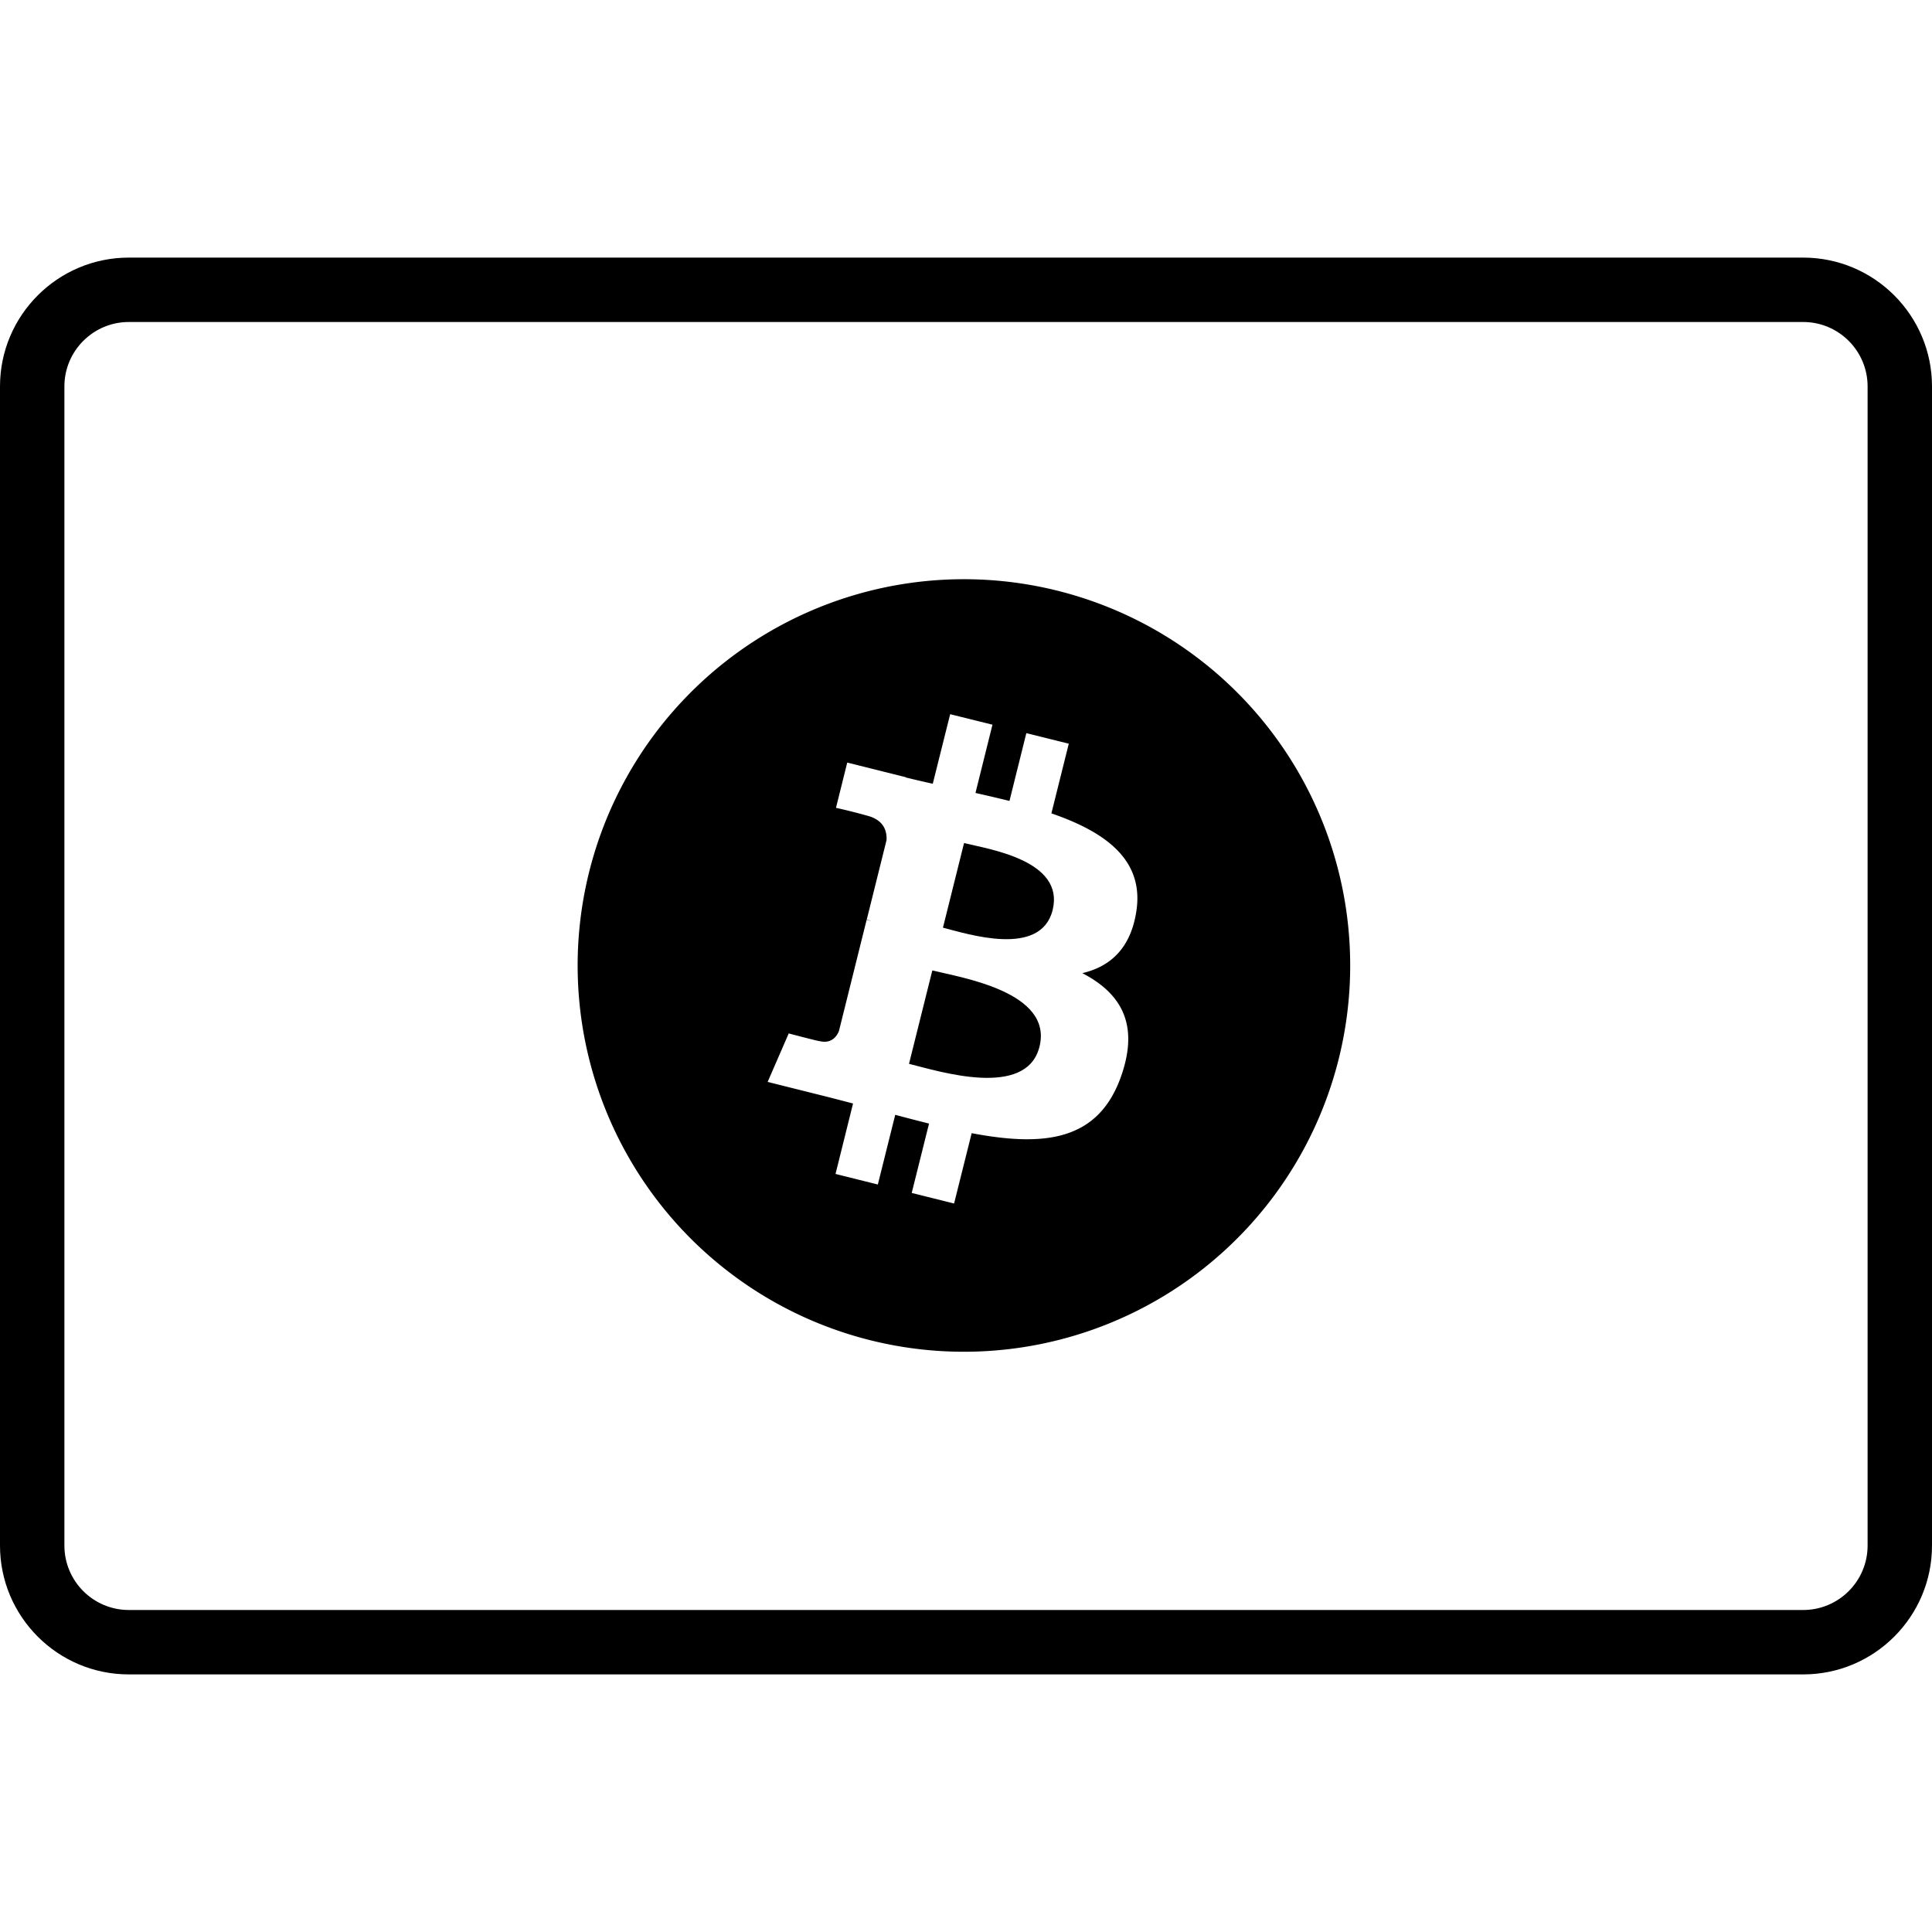
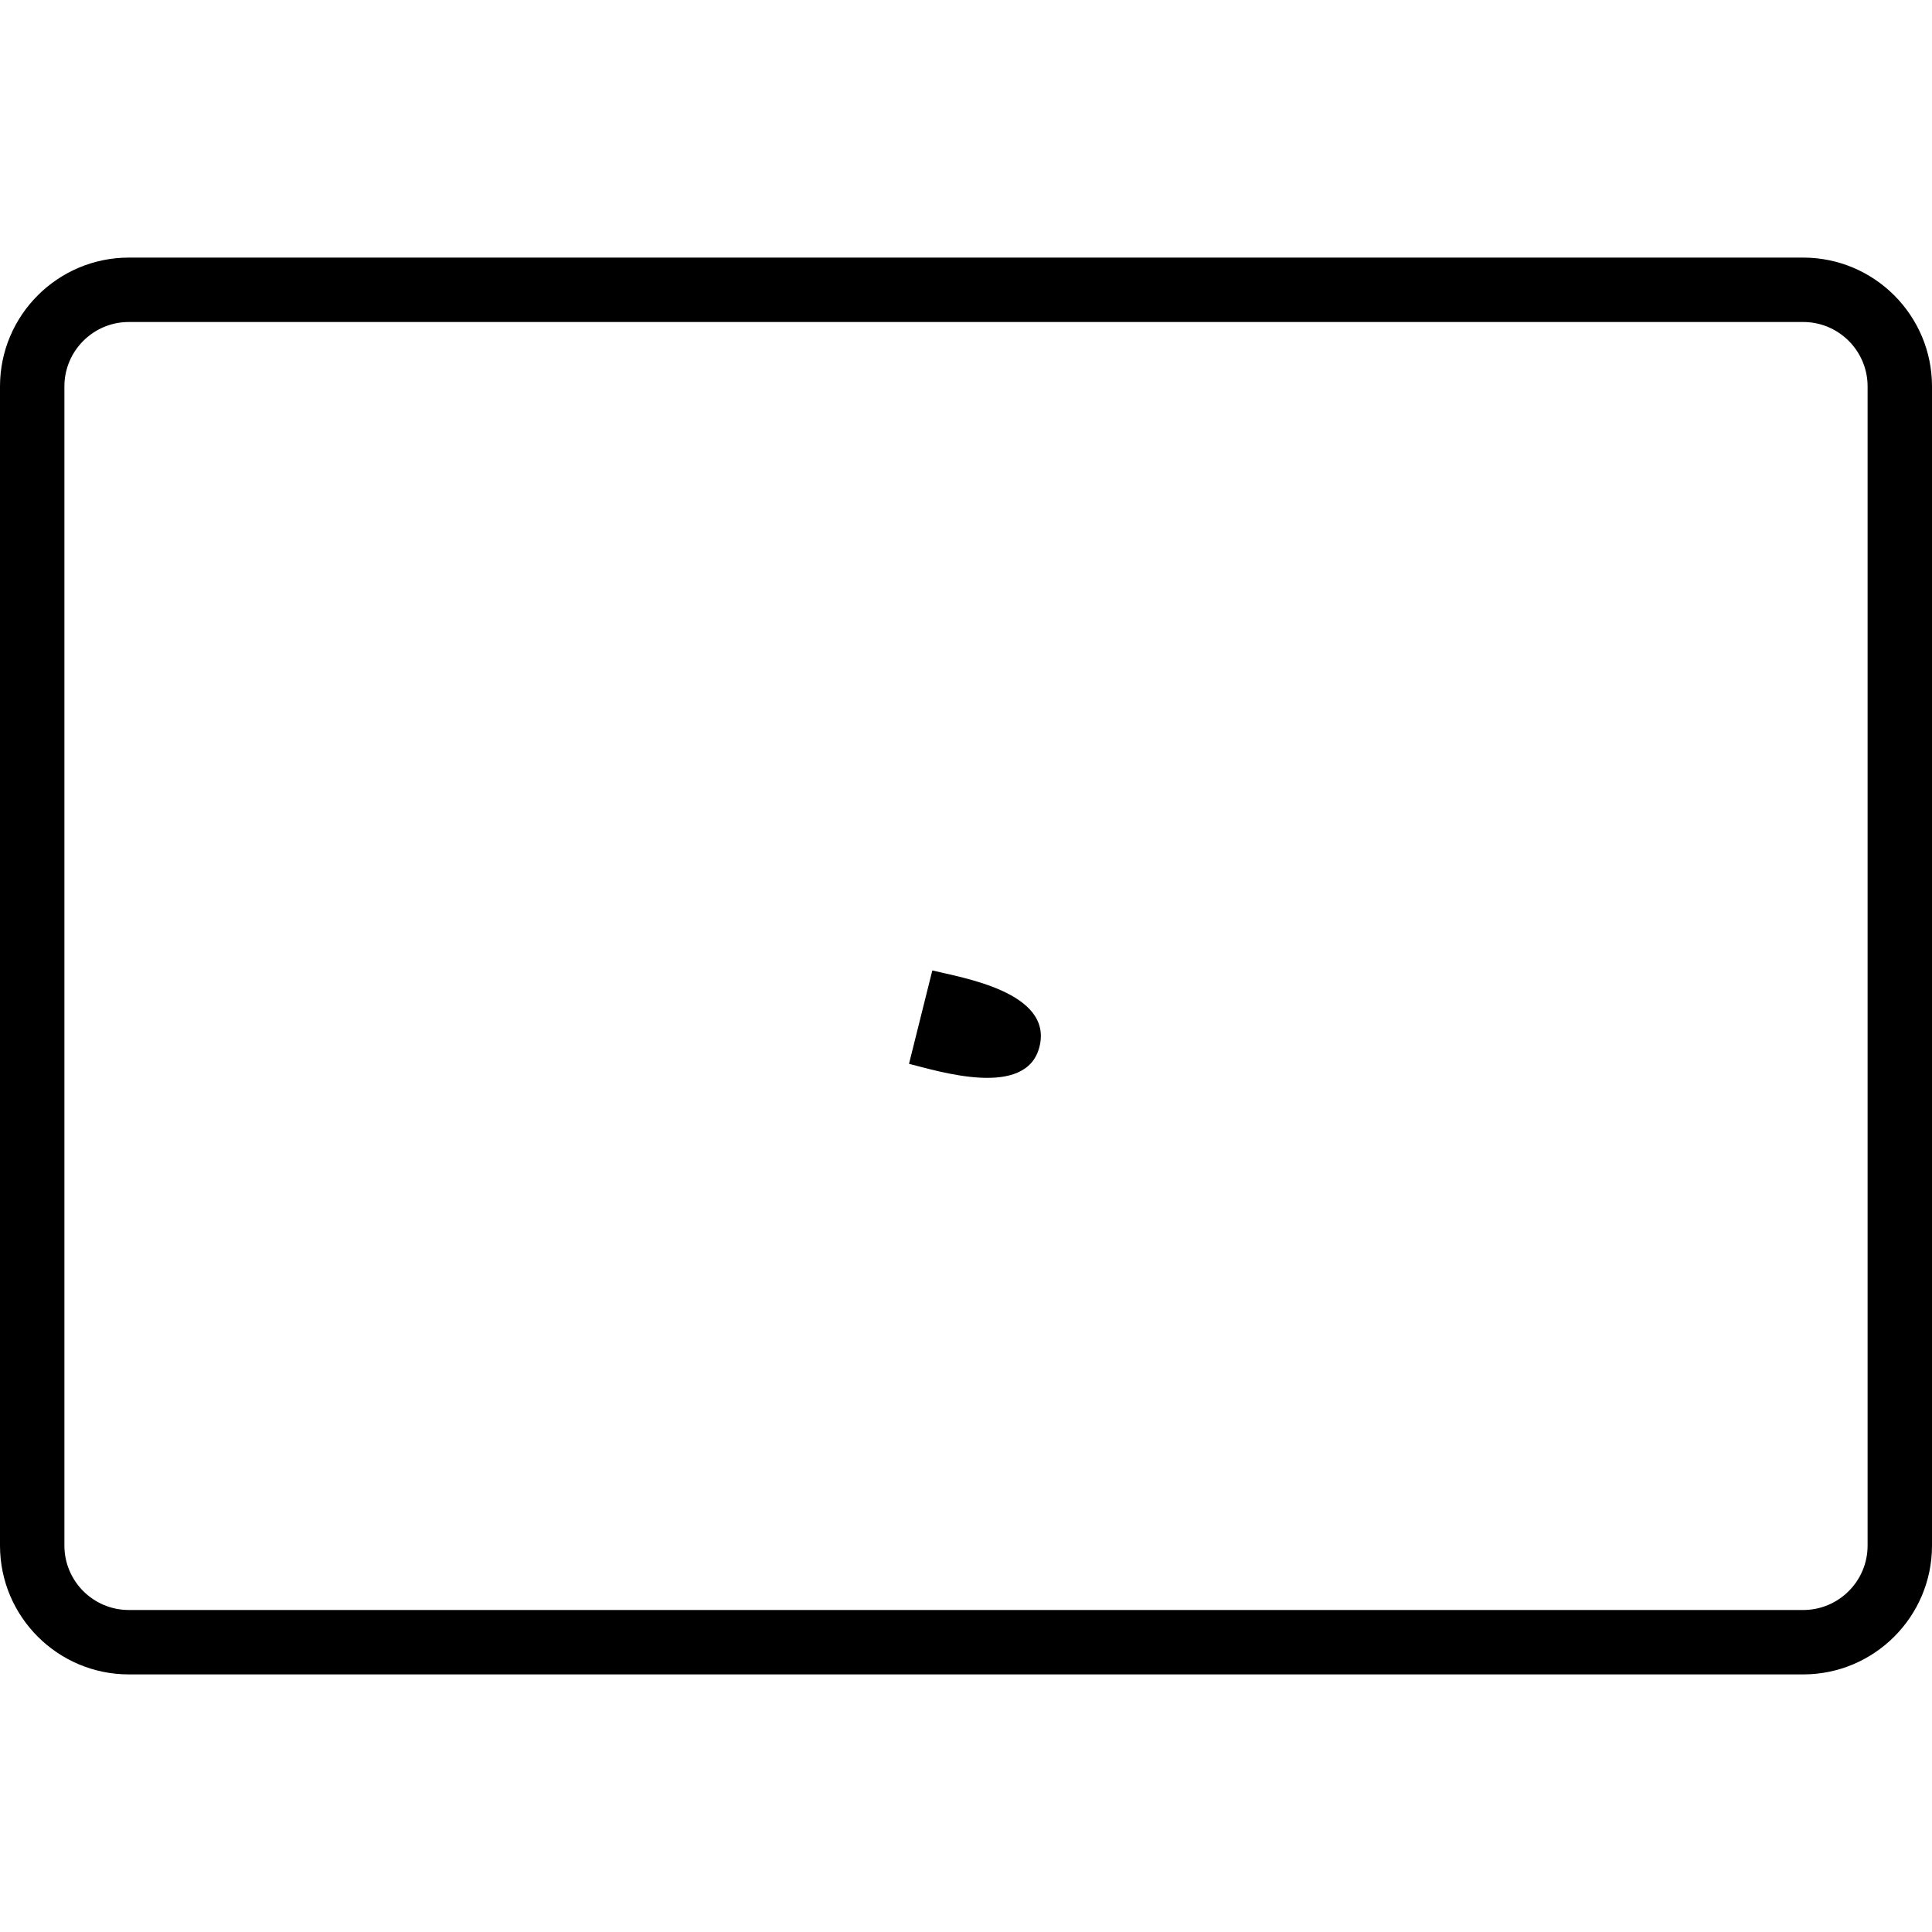
<svg xmlns="http://www.w3.org/2000/svg" version="1.1" id="Layer_1" x="0px" y="0px" viewBox="0 0 30 30" xml:space="preserve">
  <g fill="#000000">
-     <path d="M14.97 13.09l-.328 1.315c.372.093 1.517.471 1.703-.273.193-.776-1.004-.948-1.375-1.041z" />
-     <path d="M16.45 9.18a5.998 5.998 0 1 0-2.9 11.64 5.998 5.998 0 0 0 2.9-11.64zm1.196 4.964c-.087.585-.41.867-.84.967.59.307.89.779.604 1.597-.355 1.015-1.2 1.1-2.322.888l-.273 1.092-.658-.164.269-1.077c-.17-.043-.345-.088-.525-.136l-.27 1.082-.657-.164.272-1.094c-.154-.04-.31-.081-.47-.121l-.856-.214.327-.753s.485.128.478.119c.187.046.27-.076.302-.156l.43-1.727.07.018a.548.548 0 0 0-.068-.022l.307-1.233c.008-.14-.04-.316-.307-.382a8.776 8.776 0 0 0-.478-.12l.175-.703.908.227v.004c.136.034.276.066.42.098l.27-1.08.657.163-.264 1.06c.177.04.355.081.528.124l.262-1.053.659.164-.27 1.082c.831.286 1.44.716 1.32 1.514z" />
+     <path d="M14.97 13.09l-.328 1.315z" />
    <path d="M14.477 15.069l-.362 1.45c.446.11 1.823.552 2.026-.266.213-.852-1.218-1.073-1.664-1.184z" />
    <path d="M28 4H2C.897 4 0 4.897 0 6v18c0 1.103.897 2 2 2h26c1.103 0 2-.897 2-2V6c0-1.103-.897-2-2-2zm1 20c0 .551-.448 1-1 1H2c-.552 0-1-.449-1-1V6c0-.551.448-1 1-1h26c.552 0 1 .449 1 1v18z" />
  </g>
</svg>